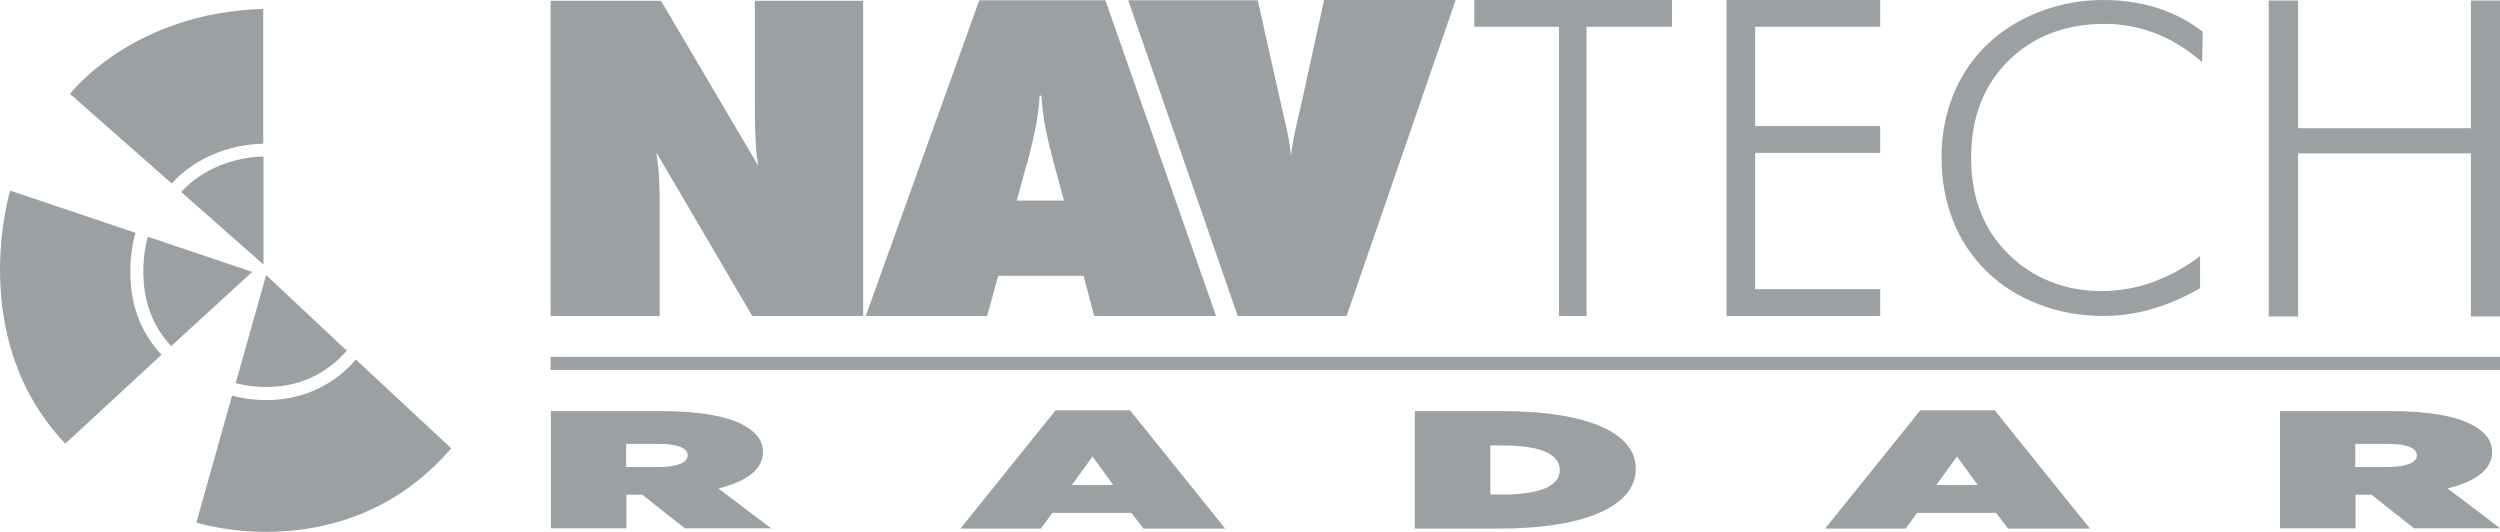
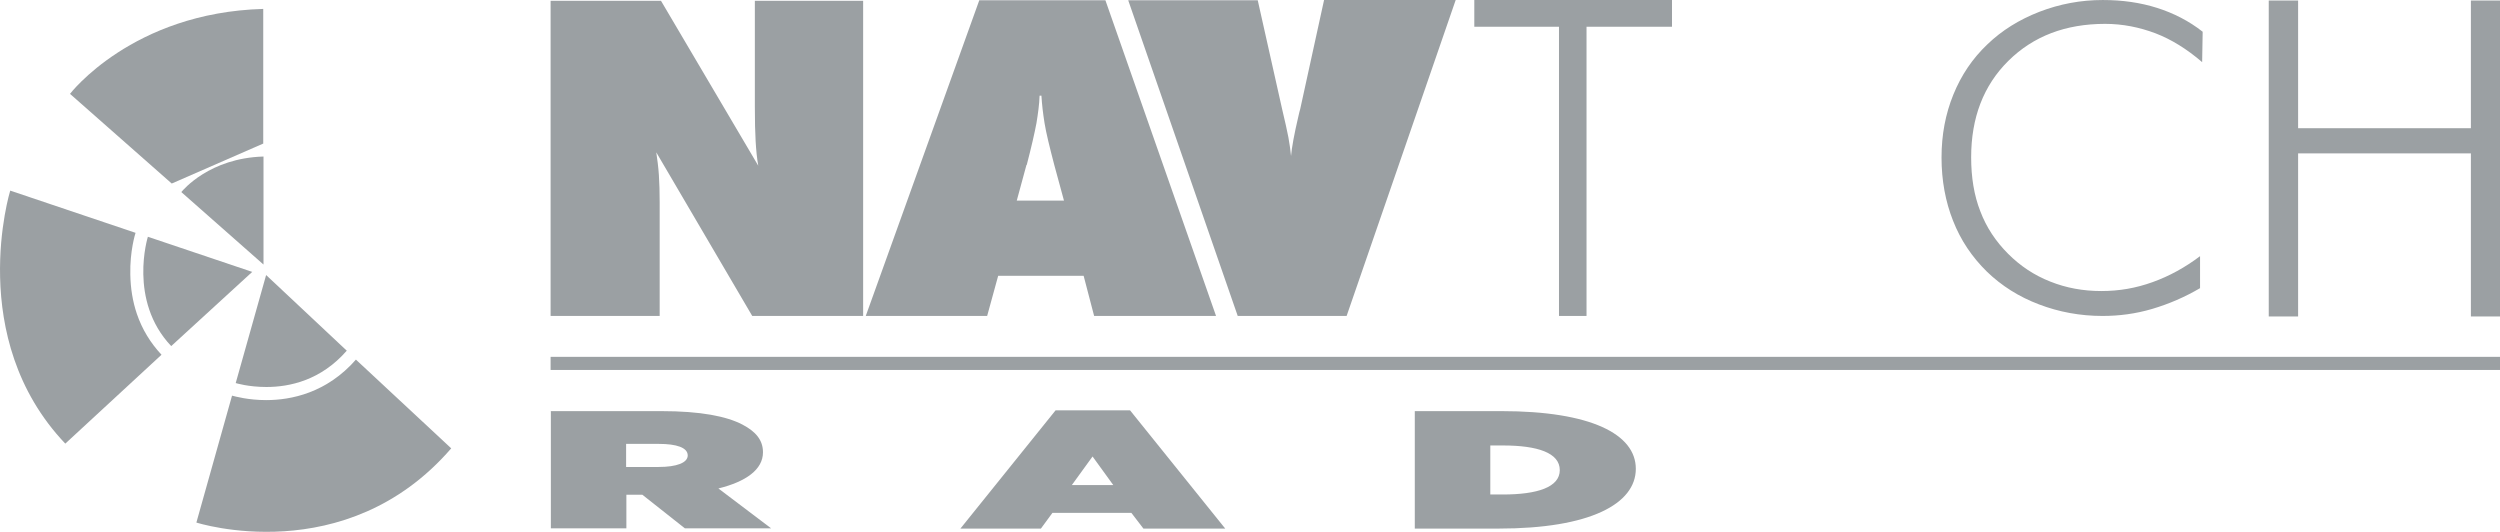
<svg xmlns="http://www.w3.org/2000/svg" id="Grey" viewBox="0 0 95.35 20.28">
  <defs>
    <style>
      .cls-1 {
        fill: #9ba0a3;
      }
    </style>
  </defs>
  <g id="Lines">
    <g>
      <path class="cls-1" d="M21,12.05V.03h4.21l3.71,6.29c-.05-.28-.08-.59-.1-.93-.02-.34-.03-.78-.03-1.33V.03h4.13v12.02h-4.23l-3.66-6.24c.04.27.08.56.1.87.02.31.03.65.03,1.04v4.33h-4.16Z" />
      <path class="cls-1" d="M39.16,6.29c.18-.69.3-1.22.37-1.59.06-.37.11-.72.12-1.05h.07c.02.33.06.68.12,1.05.06.37.19.9.37,1.59l.37,1.36h-1.8l.37-1.36ZM37.65,12.05l.42-1.53h3.26l.4,1.53h4.65L42.16.01h-4.81l-4.33,12.04h4.63Z" />
      <path class="cls-1" d="M47.21,12.06L43.03.01h4.94l.93,4.15c.11.46.19.82.24,1.08.05.27.08.51.1.71.03-.33.12-.83.28-1.51.03-.13.05-.22.07-.28L50.5,0h5.02l-4.16,12.05h-4.15Z" />
      <path class="cls-1" d="M59.46,12.05V1.02h-3.23V0h7.54v1.02h-3.26v11.03h-1.05Z" />
-       <path class="cls-1" d="M65.85,12.06V0h5.86v1.02h-4.77v3.79h4.77v1.02h-4.77v5.2h4.77v1.02h-5.86Z" />
      <path class="cls-1" d="M83.99,2.37c-.58-.5-1.18-.87-1.78-1.1-.61-.23-1.25-.36-1.92-.36-1.51,0-2.74.47-3.69,1.41-.95.94-1.42,2.17-1.42,3.68,0,.76.11,1.45.35,2.06.23.61.59,1.15,1.06,1.62.47.47,1,.82,1.61,1.06.6.24,1.25.36,1.94.36s1.32-.11,1.96-.34,1.24-.56,1.81-.99v1.22c-.58.34-1.18.6-1.82.79s-1.27.27-1.9.27c-.85,0-1.66-.15-2.42-.44-.77-.29-1.43-.71-1.99-1.25-.57-.56-1-1.2-1.29-1.94-.29-.73-.44-1.54-.44-2.41s.15-1.66.45-2.4c.3-.74.73-1.38,1.3-1.92.55-.53,1.21-.94,1.98-1.24.78-.3,1.58-.45,2.42-.45.75,0,1.44.1,2.07.3s1.22.5,1.74.91l-.02,1.16Z" />
      <path class="cls-1" d="M86.53,12.08V.02h1.12v4.87h6.59V.02h1.12v12.05h-1.12v-6.22h-6.59v6.22h-1.12Z" />
      <polyline class="cls-1" points="21 14.11 95.35 14.11 95.35 13.61 21 13.61" />
      <path class="cls-1" d="M25.12,17.81c.69,0,1.11-.16,1.11-.44h0c0-.3-.43-.44-1.1-.44h-1.25v.88h1.24ZM21,15.68h4.21c1.53,0,2.5.2,3.1.51.52.27.79.6.79,1.06h0c0,.66-.65,1.12-1.7,1.38l2.01,1.52h-3.29l-1.62-1.28h-.61v1.28h-2.88v-4.48Z" />
      <path class="cls-1" d="M41.67,17.41l.79,1.09h-1.58l.79-1.09ZM40.26,15.65l-3.63,4.51h3.07l.44-.6h3.01l.46.6h3.12l-3.63-4.51h-2.85Z" />
      <path class="cls-1" d="M56.84,16.99v1.87h.48c1.32,0,2.17-.28,2.17-.93h0c0-.66-.85-.94-2.17-.94h-.48ZM53.96,15.68h3.3c3.42,0,5.13.88,5.13,2.2h0c0,1.34-1.75,2.28-5.23,2.28h-3.2v-4.48Z" />
-       <path class="cls-1" d="M74.64,17.41l.79,1.09h-1.58l.79-1.09ZM73.24,15.65l-3.63,4.51h3.07l.44-.6h3.01l.46.6h3.12l-3.63-4.51h-2.85Z" />
-       <path class="cls-1" d="M91.07,17.81c.69,0,1.11-.16,1.11-.44h0c0-.3-.43-.44-1.1-.44h-1.25v.88h1.24ZM86.95,15.68h4.21c1.53,0,2.5.2,3.1.51.52.27.79.6.79,1.06h0c0,.66-.65,1.12-1.7,1.38l2.01,1.52h-3.29l-1.62-1.28h-.61v1.28h-2.88v-4.48Z" />
-       <path class="cls-1" d="M10.03,5.48h.01V.34C5.04.48,2.67,3.58,2.67,3.58l3.88,3.42c.17-.2,1.31-1.46,3.49-1.52Z" />
+       <path class="cls-1" d="M10.03,5.48h.01V.34C5.04.48,2.67,3.58,2.67,3.58l3.88,3.42Z" />
      <path class="cls-1" d="M6.92,7.33l3.13,2.76v-4.12c-2.06.06-3.07,1.28-3.13,1.35Z" />
      <path class="cls-1" d="M13.58,13.71c-1.12,1.28-2.48,1.55-3.43,1.55-.68,0-1.18-.14-1.3-.17l-1.36,4.84s5.69,1.83,9.72-2.83l-3.63-3.38Z" />
      <path class="cls-1" d="M13.22,13.37l-3.07-2.88-1.16,4.12s.48.15,1.17.15c.88,0,2.08-.25,3.07-1.39Z" />
      <path class="cls-1" d="M4.97,10.47c-.02-.9.19-1.56.2-1.59h0S.39,7.27.39,7.27c0,0-1.73,5.62,2.1,9.65l3.67-3.39c-.42-.45-.74-.97-.94-1.56-.16-.47-.24-.97-.25-1.5Z" />
      <path class="cls-1" d="M6.53,13.2l3.09-2.83-3.98-1.34s-.76,2.43.89,4.17Z" />
    </g>
  </g>
</svg>